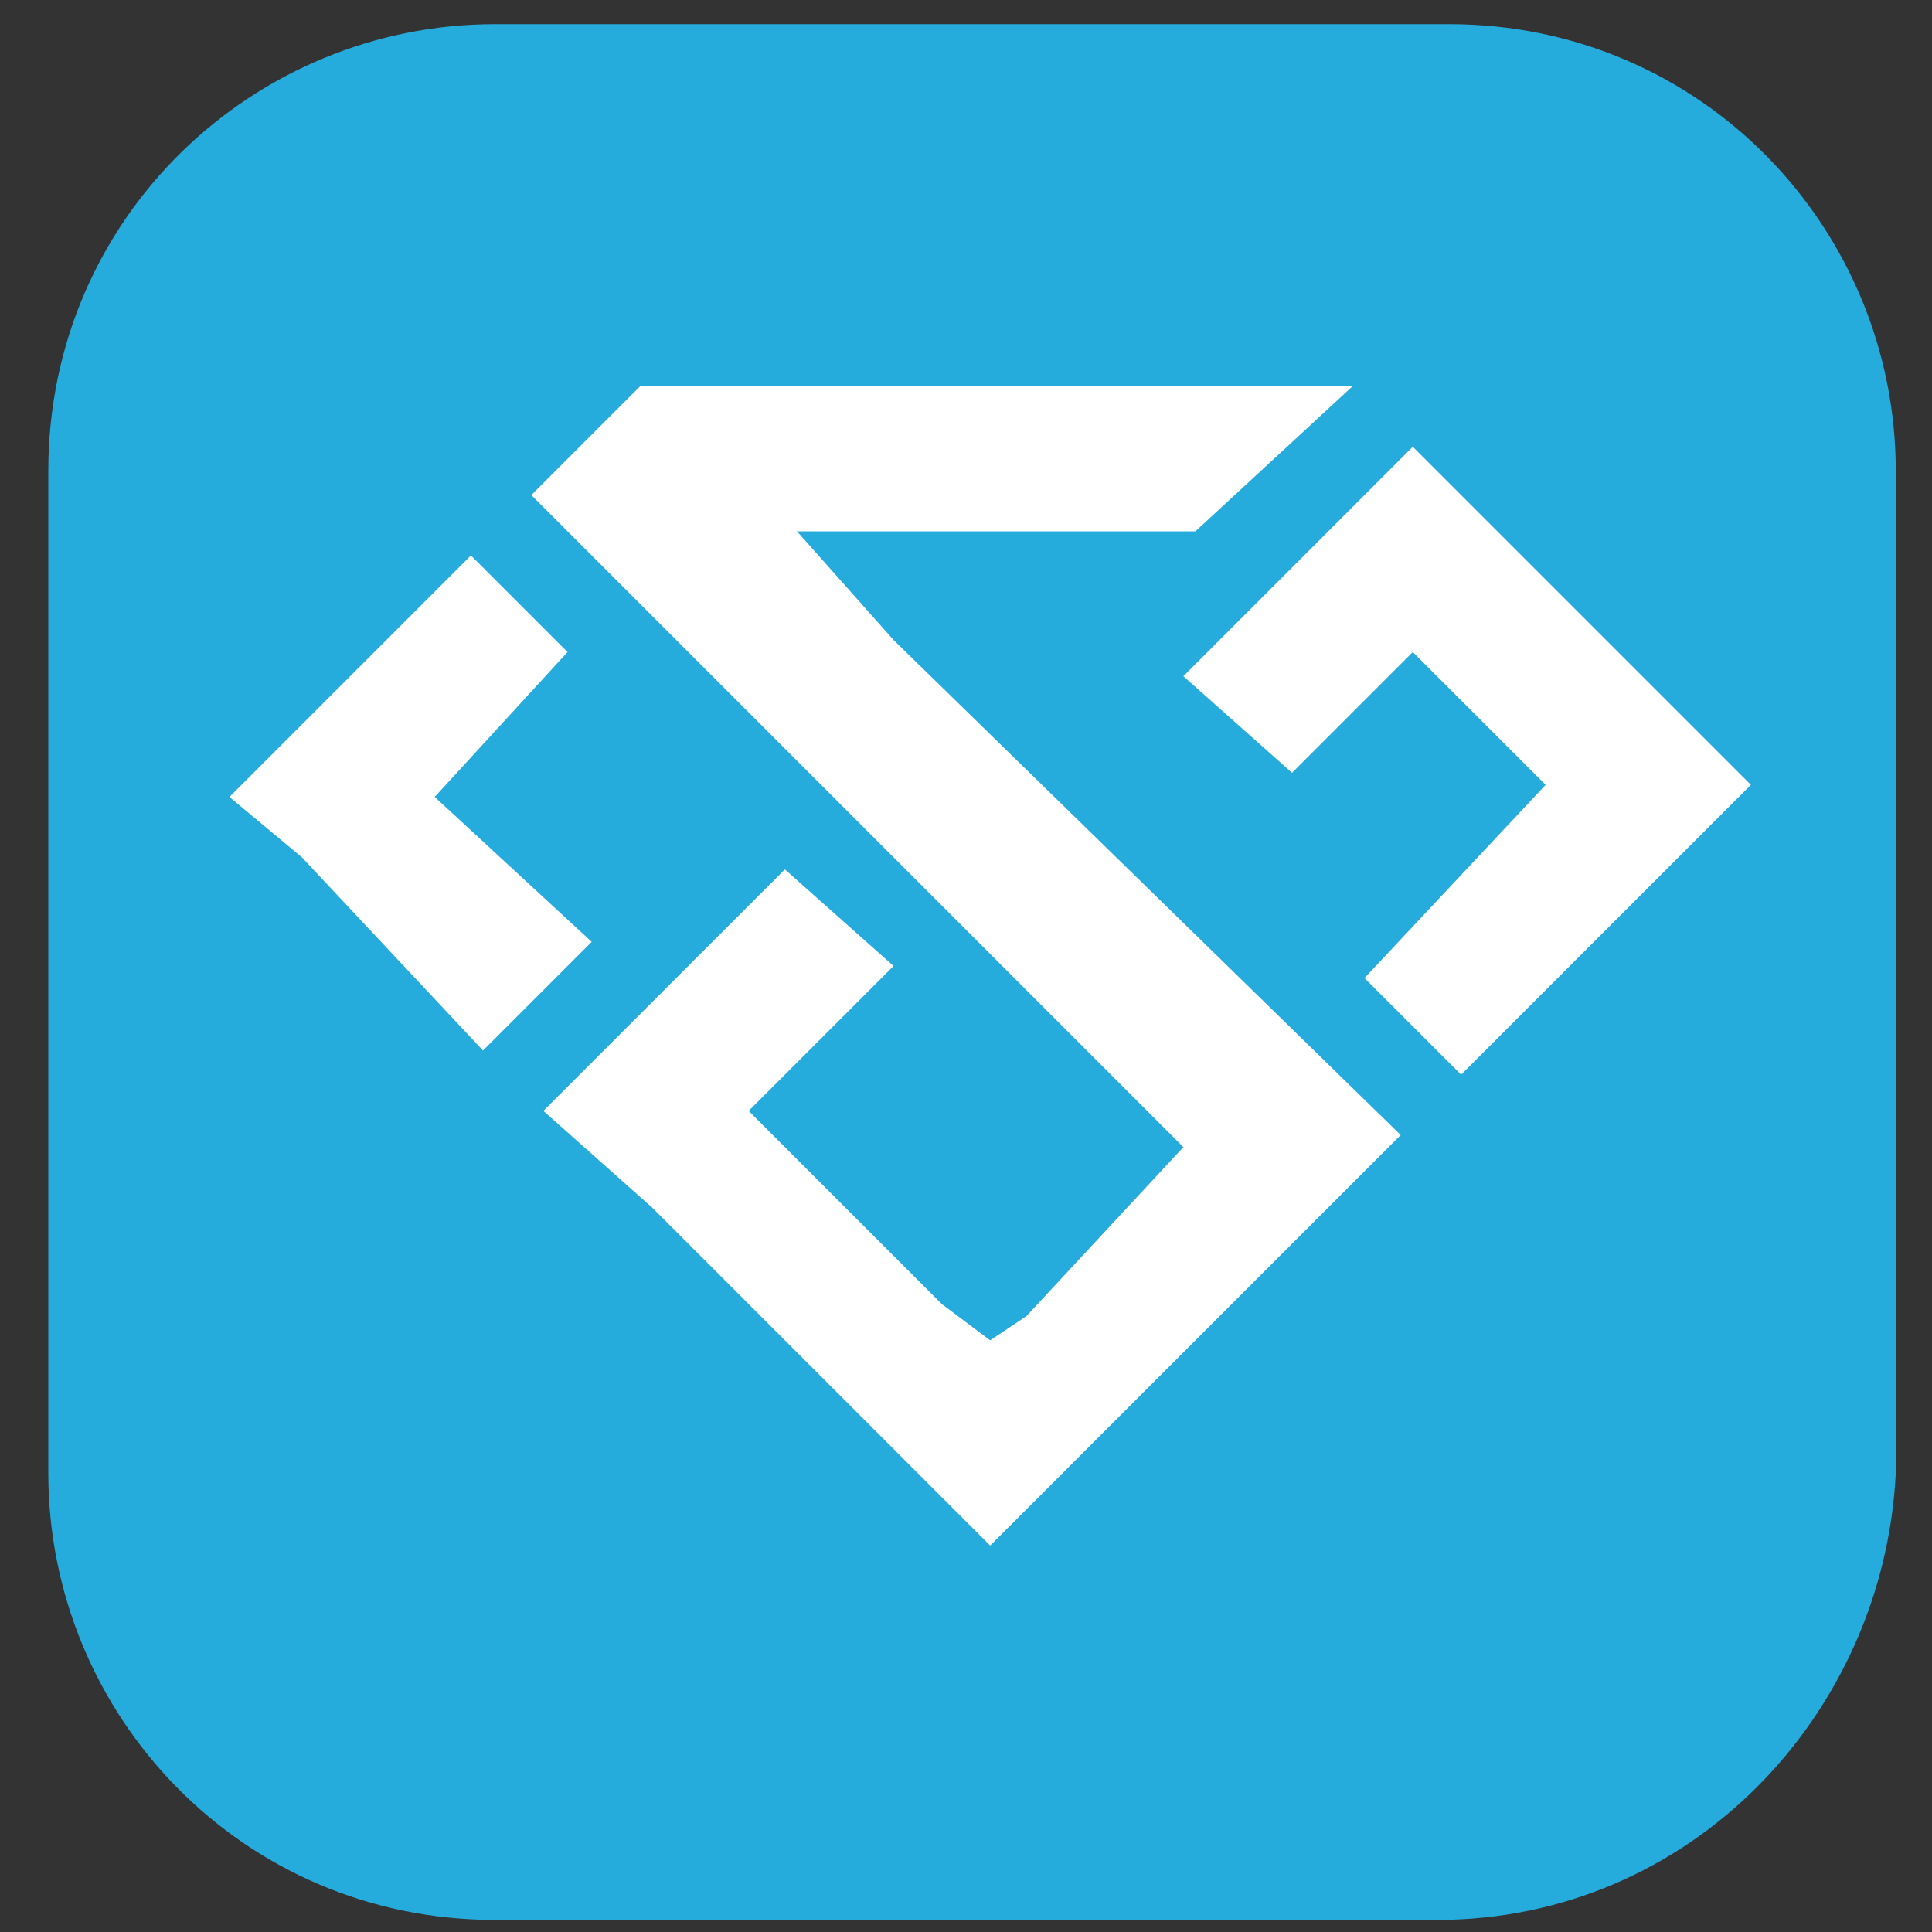
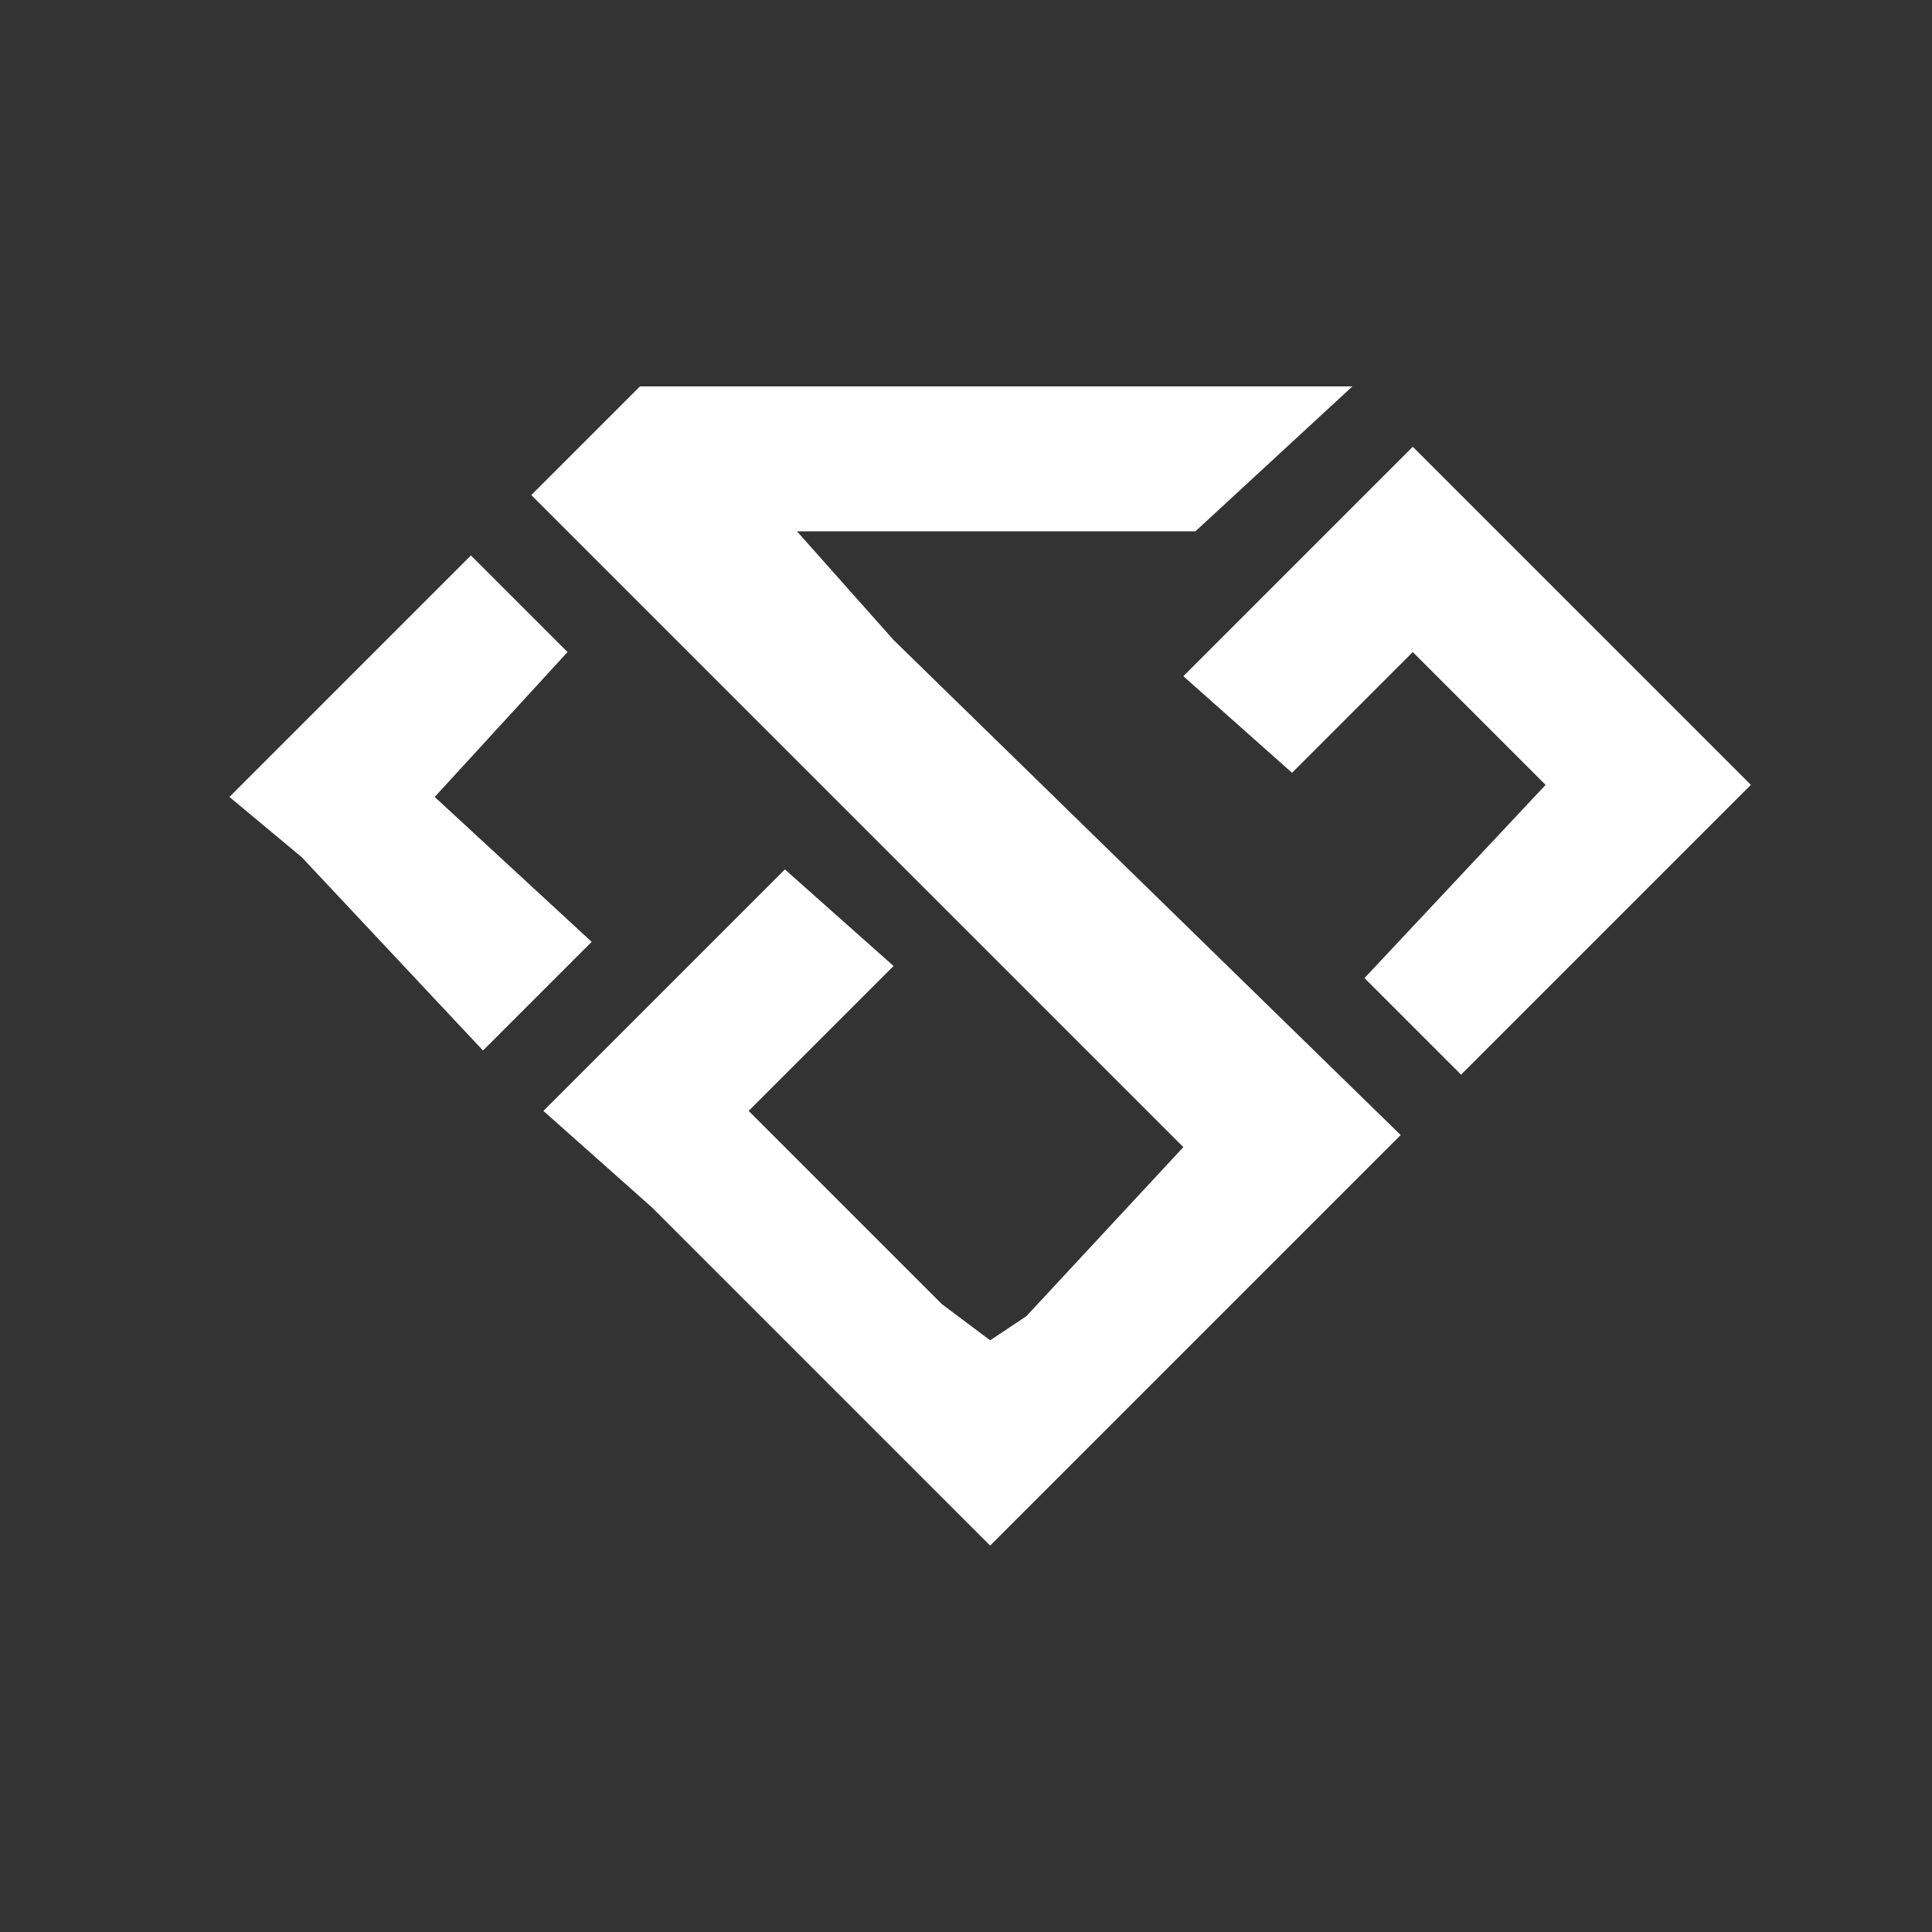
<svg xmlns="http://www.w3.org/2000/svg" version="1.1" id="Layer_1" x="0px" y="0px" viewBox="0 0 16 16" style="enable-background:new 0 0 16 16;" xml:space="preserve">
  <rect x="0" y="0" width="16" height="16" fill="#333333" stroke="none" />
  <style type="text/css">
	.st0{fill:#26ABDD;}
	.st1{fill:#FFFFFF;}
</style>
-   <path class="st0" d="M11.9,15.9H4.1c-2.1,0-3.7-1.7-3.7-3.7l0-8.3c0-2.1,1.7-3.7,3.7-3.7l7.9,0c2.1,0,3.7,1.7,3.7,3.7v8.3  C15.6,14.2,14,15.9,11.9,15.9z" />
  <g>
    <polygon class="st1" points="14.5,6.5 12.2,4.2 11.7,3.7 9.8,5.6 10.7,6.4 11.7,5.4 12.8,6.5 11.3,8.1 12.1,8.9 13.9,7.1 13.9,7.1     " />
  </g>
  <g>
    <polygon class="st1" points="3.6,6.6 4.7,5.4 3.9,4.6 1.9,6.6 2.5,7.1 2.5,7.1 4,8.7 4.9,7.8  " />
  </g>
  <g>
    <polygon class="st1" points="7.4,5.3 6.6,4.4 9.9,4.4 11.2,3.2 7.4,3.2 5.3,3.2 4.4,4.1 9.8,9.5 8.5,10.9 8.2,11.1 7.8,10.8    6.2,9.2 7.4,8 6.5,7.2 5.1,8.6 4.5,9.2 5.4,10 5.4,10 7.5,12.1 8.2,12.8 11.5,9.5 11.5,9.5 11.6,9.4  " />
  </g>
</svg>